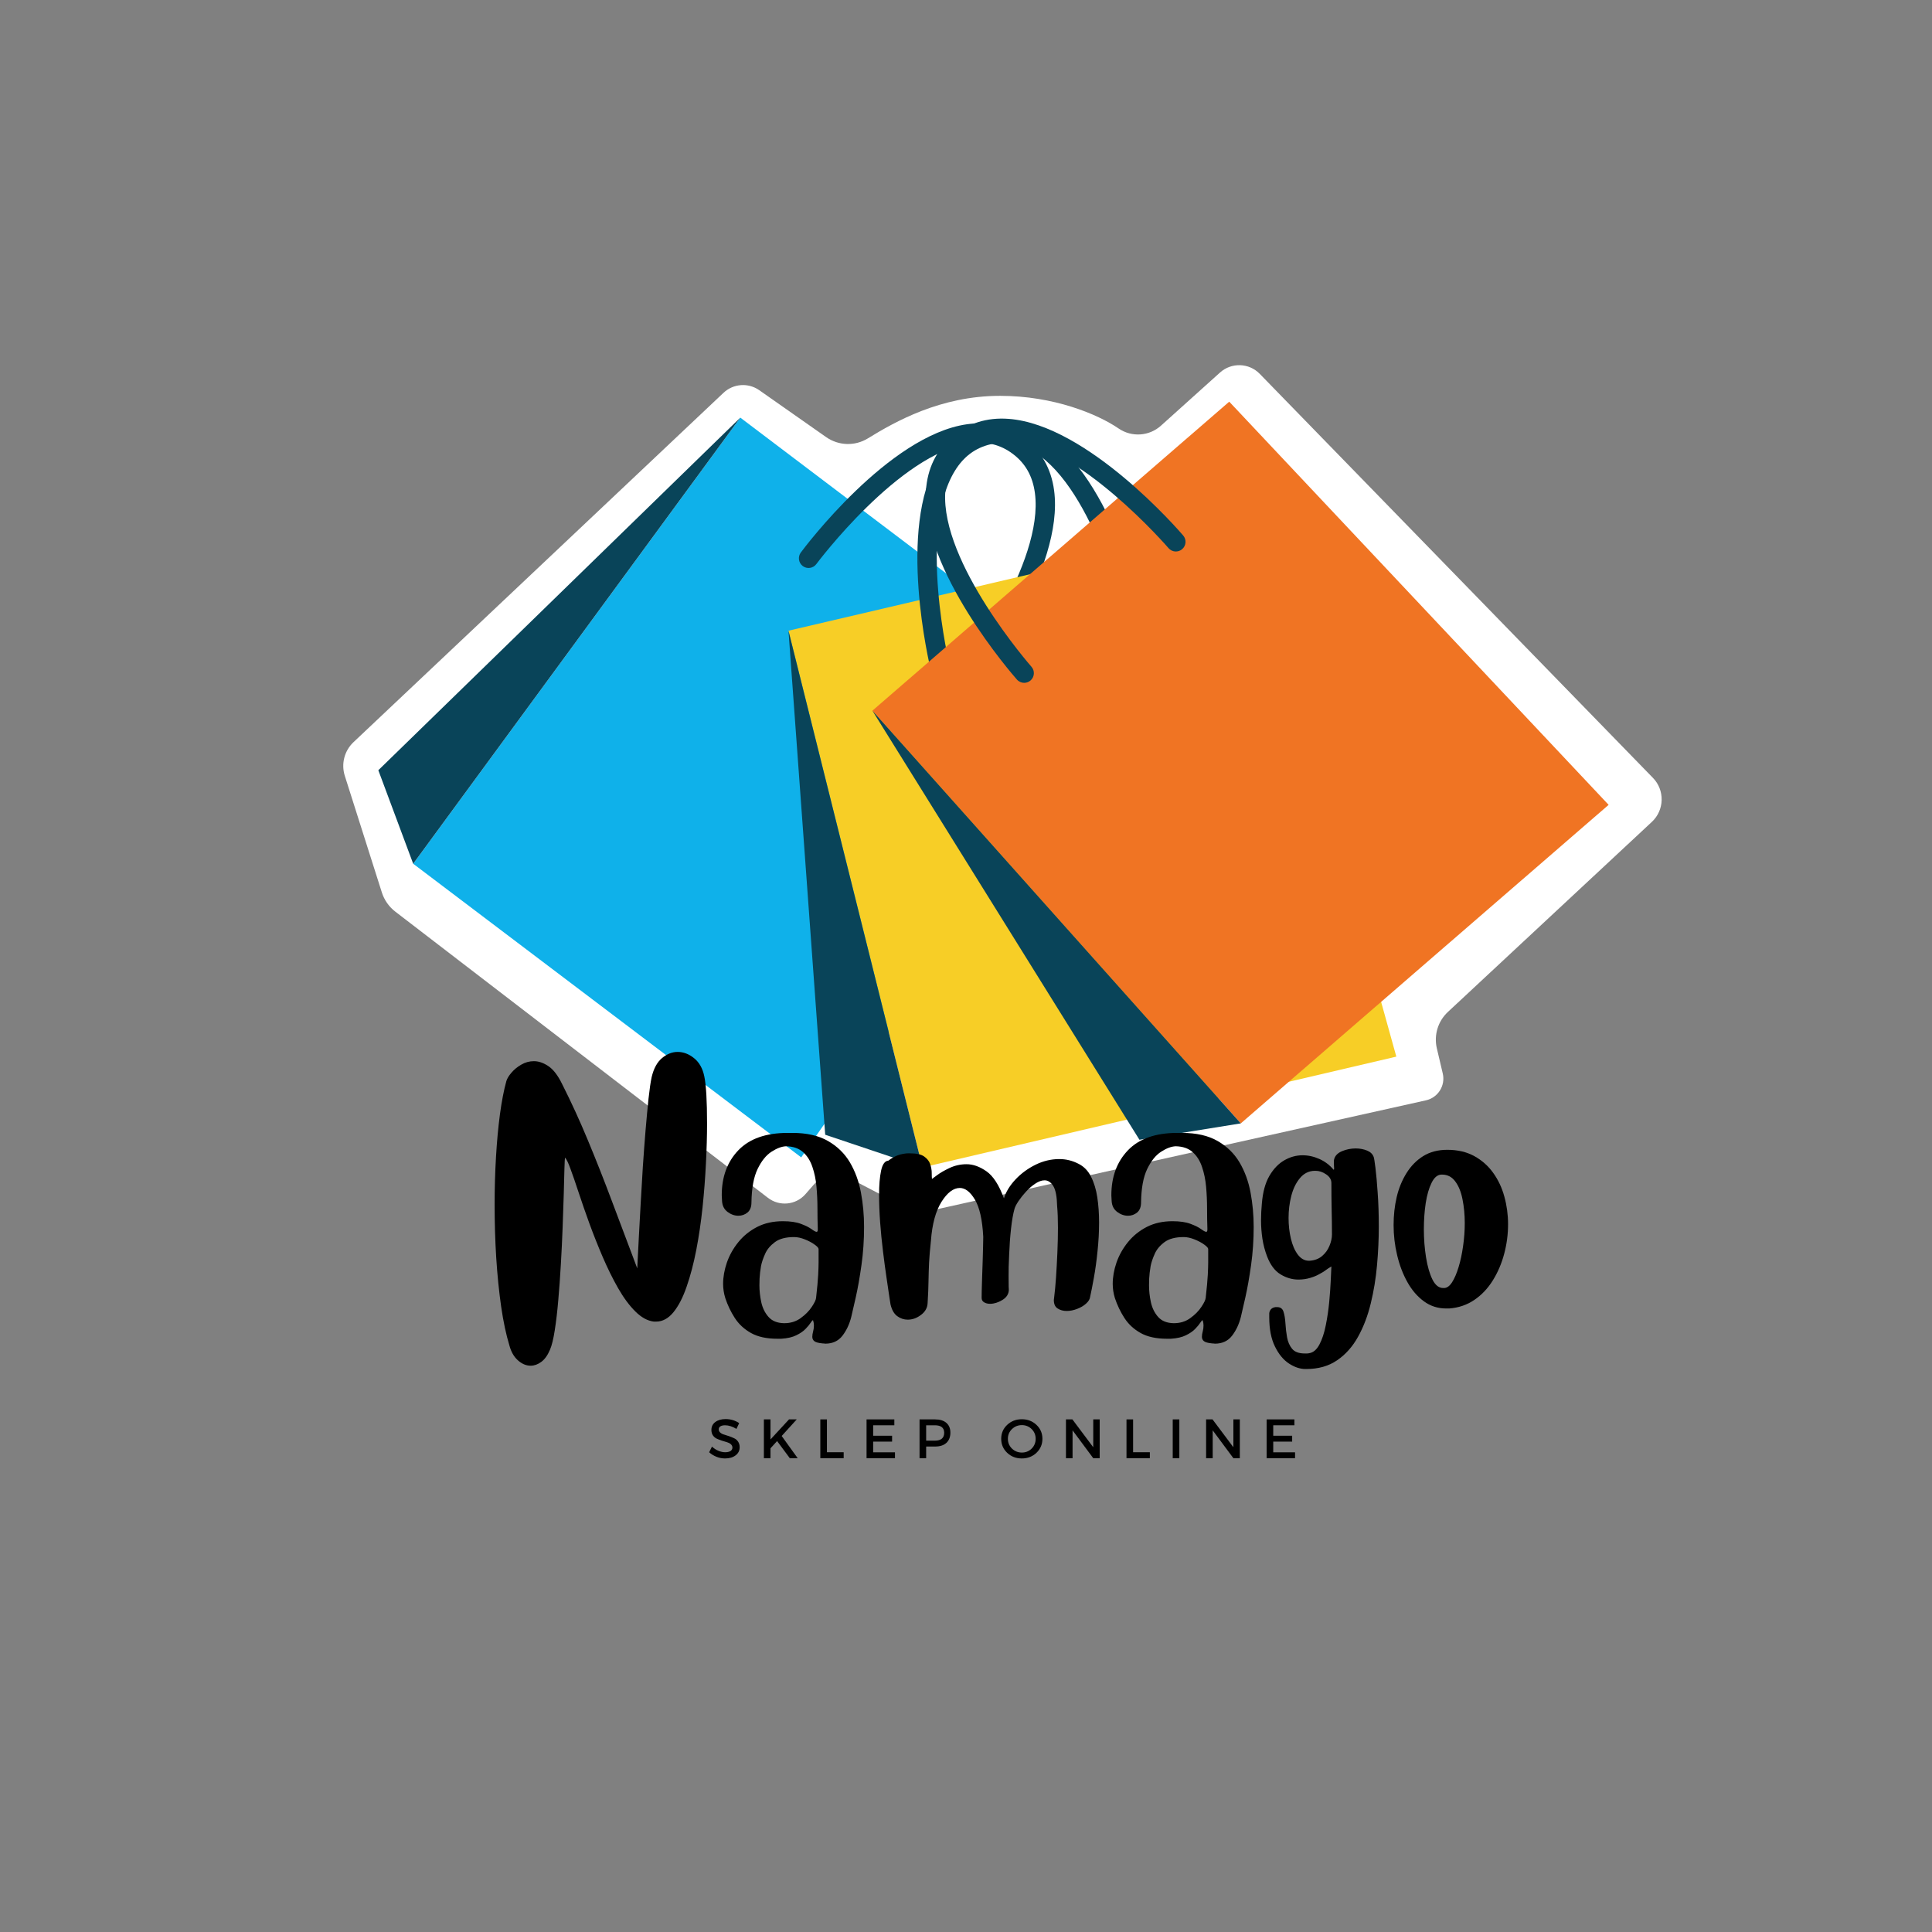
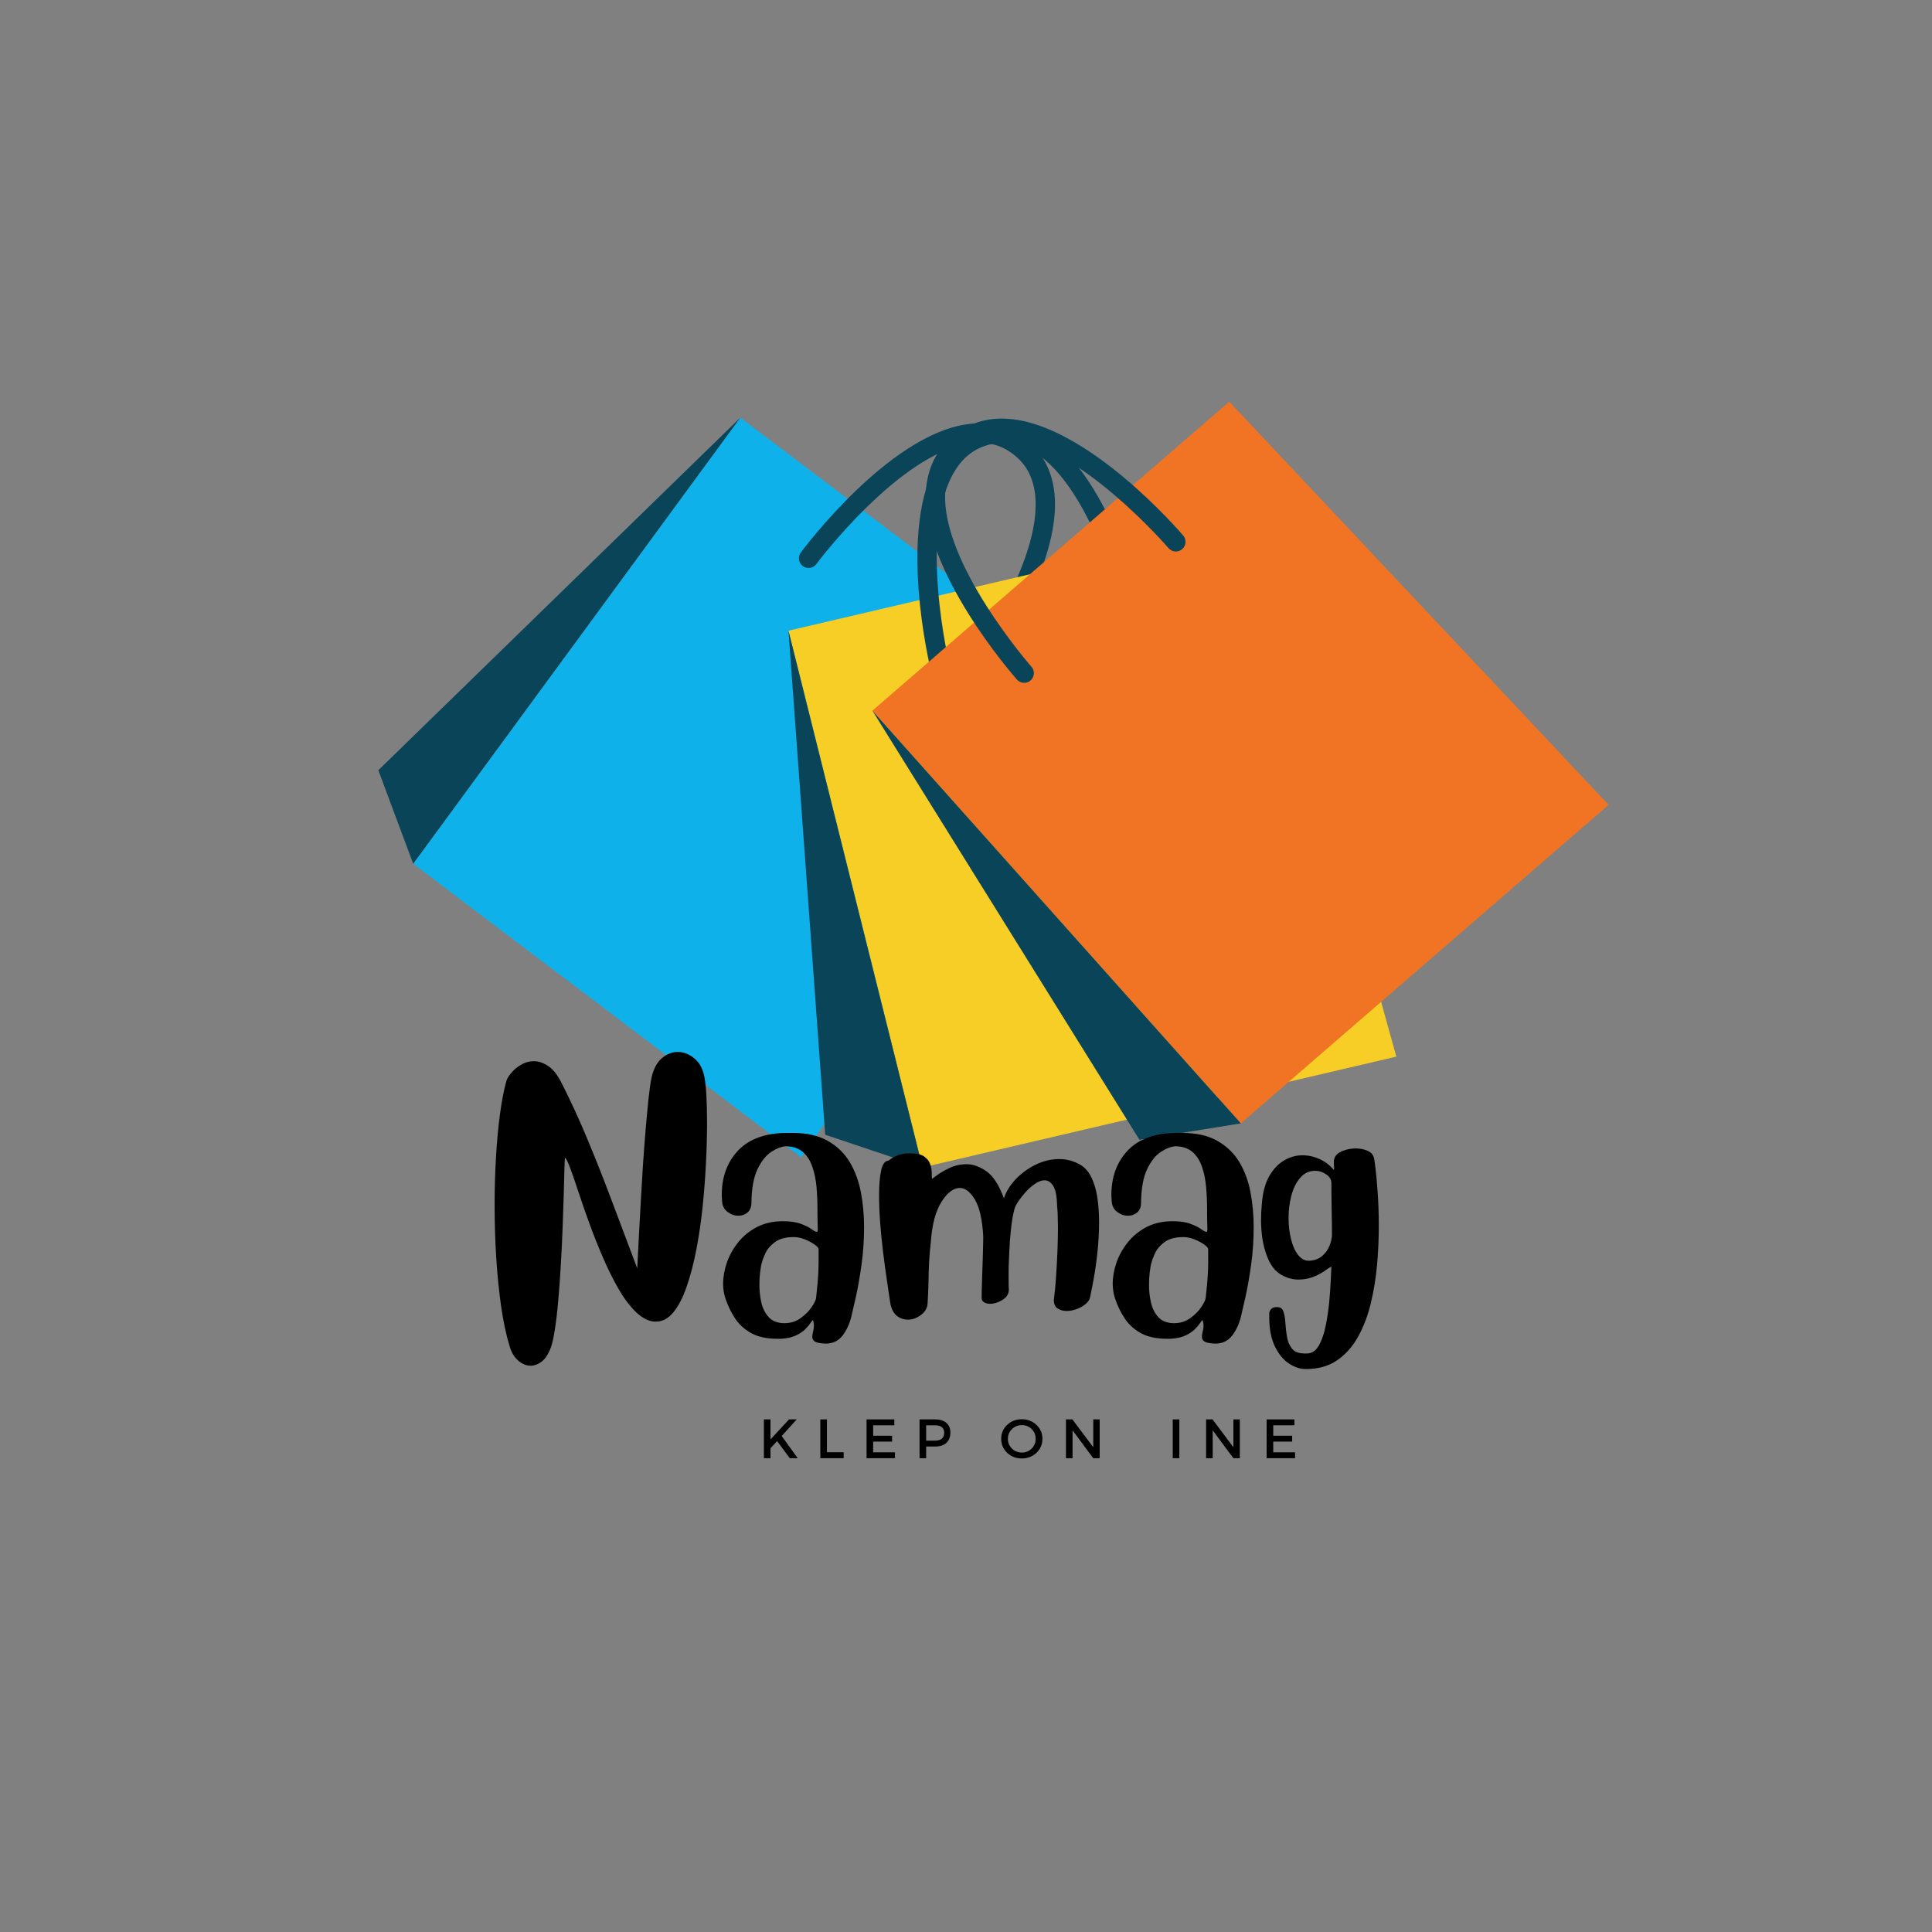
<svg xmlns="http://www.w3.org/2000/svg" width="500" zoomAndPan="magnify" viewBox="0 0 375 375" height="500" preserveAspectRatio="xMidYMid meet" version="1.0">
  <rect x="0" y="0" width="375" height="375" fill="#808080" stroke="none" />
  <defs>
    <g />
    <clipPath id="9cf7617c74">
      <path d="M 66.098 70.332 L 323 70.332 L 323 235.332 L 66.098 235.332 Z M 66.098 70.332 " clip-rule="nonzero" />
    </clipPath>
  </defs>
  <g clip-path="url(#9cf7617c74)">
-     <path fill="#ffffff" d="M 140.43 76.246 L 68.617 144.051 C 66.844 145.723 66.188 148.266 66.926 150.586 L 74.117 173.223 C 74.59 174.707 75.504 176.008 76.734 176.953 L 149.059 232.5 C 151.297 234.223 154.492 233.906 156.348 231.773 L 157.902 229.992 C 159.641 228 162.52 227.457 164.863 228.68 L 175.48 234.219 C 177.148 235.086 179.07 235.34 180.906 234.93 L 276.773 213.574 C 279.121 213.051 280.59 210.711 280.039 208.367 L 278.891 203.488 C 278.285 200.914 279.105 198.219 281.035 196.418 L 320.621 159.531 C 323.078 157.242 323.172 153.379 320.828 150.977 L 244.52 72.566 C 242.434 70.422 239.023 70.309 236.801 72.312 L 225.34 82.625 C 223.055 84.68 219.664 84.906 217.125 83.172 C 213.039 80.375 204.504 76.832 194.121 76.832 C 182.527 76.832 173.727 81.855 168.438 85.098 C 165.934 86.633 162.758 86.527 160.352 84.84 L 147.375 75.738 C 145.234 74.238 142.332 74.449 140.43 76.246 Z M 140.43 76.246 " fill-opacity="1" fill-rule="nonzero" />
-   </g>
+     </g>
  <path fill="#0fb1ea" d="M 143.695 81.062 L 80.199 167.652 L 155.516 224.645 L 216.758 136.348 Z M 143.695 81.062 " fill-opacity="1" fill-rule="nonzero" />
  <path fill="#094459" d="M 143.695 81.062 L 73.434 149.5 L 80.199 167.652 Z M 143.695 81.062 " fill-opacity="1" fill-rule="nonzero" />
  <path fill="#094459" d="M 187.996 133.746 C 187.598 133.746 187.195 133.617 186.852 133.355 C 186.027 132.727 185.871 131.547 186.504 130.723 C 186.668 130.508 202.727 109.367 200.871 95.664 C 200.43 92.422 199.039 89.953 196.609 88.117 C 194.176 86.273 191.414 85.613 188.191 86.07 C 174.512 88.031 158.613 109.27 158.453 109.484 C 157.836 110.32 156.656 110.496 155.824 109.875 C 154.992 109.258 154.816 108.078 155.434 107.246 C 156.121 106.32 172.441 84.531 187.66 82.352 C 191.875 81.742 195.652 82.676 198.875 85.117 C 202.102 87.555 204.027 90.938 204.598 95.164 C 206.656 110.418 190.191 132.094 189.488 133.008 C 189.117 133.492 188.559 133.746 187.996 133.746 Z M 187.996 133.746 " fill-opacity="1" fill-rule="nonzero" />
  <path fill="#f7ce26" d="M 153.043 122.418 L 179.062 226.594 L 271.027 205.09 L 242.262 101.559 Z M 153.043 122.418 " fill-opacity="1" fill-rule="nonzero" />
  <path fill="#094459" d="M 153.043 122.418 L 160.172 220.25 L 179.062 226.594 Z M 153.043 122.418 " fill-opacity="1" fill-rule="nonzero" />
  <path fill="#094459" d="M 182.508 131.559 C 181.664 131.559 180.895 130.984 180.684 130.125 C 180.41 129.004 174.086 102.523 182.133 89.426 C 184.363 85.797 187.492 83.488 191.43 82.57 C 195.359 81.645 199.195 82.328 202.812 84.59 C 215.859 92.75 222.008 119.273 222.262 120.395 C 222.492 121.41 221.859 122.414 220.848 122.645 C 219.824 122.883 218.824 122.242 218.594 121.23 C 218.535 120.969 212.539 95.105 200.816 87.773 C 198.043 86.039 195.25 85.535 192.285 86.23 C 189.316 86.922 187.047 88.613 185.336 91.395 C 178.102 103.168 184.273 128.973 184.336 129.234 C 184.582 130.242 183.965 131.258 182.957 131.504 C 182.809 131.543 182.656 131.559 182.508 131.559 Z M 182.508 131.559 " fill-opacity="1" fill-rule="nonzero" />
  <path fill="#f07423" d="M 169.332 137.941 L 240.836 218.047 L 312.234 156.219 L 238.594 77.965 Z M 169.332 137.941 " fill-opacity="1" fill-rule="nonzero" />
  <path fill="#094459" d="M 169.332 137.941 L 221.164 221.223 L 240.836 218.047 Z M 169.332 137.941 " fill-opacity="1" fill-rule="nonzero" />
  <path fill="#094459" d="M 198.793 132.539 C 198.273 132.539 197.758 132.324 197.383 131.902 C 196.621 131.035 178.699 110.543 179.727 95.207 C 180.012 90.957 181.707 87.457 184.766 84.809 C 187.82 82.164 191.531 80.98 195.785 81.301 C 211.133 82.457 228.91 103.066 229.66 103.945 C 230.336 104.734 230.242 105.922 229.453 106.594 C 228.664 107.27 227.477 107.176 226.805 106.387 C 226.629 106.184 209.285 86.086 195.496 85.051 C 192.254 84.809 189.531 85.656 187.227 87.652 C 184.922 89.645 183.695 92.199 183.48 95.457 C 182.555 109.246 200.027 129.215 200.203 129.414 C 200.891 130.191 200.816 131.379 200.039 132.07 C 199.68 132.383 199.238 132.539 198.793 132.539 Z M 198.793 132.539 " fill-opacity="1" fill-rule="nonzero" />
  <g fill="#000000" fill-opacity="1">
    <g transform="translate(94.583, 243.708)">
      <g>
        <path d="M 31.906 -34.656 C 32.301 -36.32 32.973 -37.551 33.922 -38.344 C 34.879 -39.133 35.883 -39.531 36.938 -39.531 C 38.07 -39.531 39.141 -39.125 40.141 -38.312 C 41.148 -37.5 41.812 -36.316 42.125 -34.766 C 42.477 -33.078 42.656 -30.023 42.656 -25.609 C 42.656 -23.242 42.582 -20.664 42.438 -17.875 C 42.301 -15.094 42.082 -12.254 41.781 -9.359 C 41.477 -6.473 41.07 -3.711 40.562 -1.078 C 40.051 1.547 39.43 3.906 38.703 6 C 37.984 8.102 37.129 9.766 36.141 10.984 C 35.148 12.203 34.023 12.812 32.766 12.812 L 32.328 12.812 C 31.098 12.664 29.898 12.008 28.734 10.844 C 27.566 9.688 26.453 8.18 25.391 6.328 C 24.336 4.473 23.344 2.457 22.406 0.281 C 21.477 -1.883 20.613 -4.062 19.812 -6.25 C 19.02 -8.438 18.316 -10.461 17.703 -12.328 C 17.086 -14.203 16.555 -15.738 16.109 -16.938 C 15.672 -18.133 15.328 -18.82 15.078 -19 C 15.047 -18.789 15.008 -18.055 14.969 -16.797 C 14.938 -15.547 14.895 -13.941 14.844 -11.984 C 14.789 -10.023 14.719 -7.875 14.625 -5.531 C 14.539 -3.188 14.426 -0.797 14.281 1.641 C 14.145 4.078 13.977 6.406 13.781 8.625 C 13.594 10.844 13.363 12.801 13.094 14.5 C 12.832 16.195 12.523 17.453 12.172 18.266 C 11.711 19.359 11.145 20.148 10.469 20.641 C 9.801 21.129 9.117 21.375 8.422 21.375 C 7.535 21.375 6.703 21.02 5.922 20.312 C 5.148 19.613 4.602 18.645 4.281 17.406 C 3.645 15.32 3.113 12.816 2.688 9.891 C 2.27 6.961 1.953 3.805 1.734 0.422 C 1.523 -2.961 1.422 -6.383 1.422 -9.844 C 1.422 -13.02 1.508 -16.109 1.688 -19.109 C 1.863 -22.109 2.117 -24.875 2.453 -27.406 C 2.797 -29.945 3.211 -32.102 3.703 -33.875 C 3.848 -34.363 4.176 -34.906 4.688 -35.5 C 5.195 -36.102 5.832 -36.625 6.594 -37.062 C 7.352 -37.508 8.172 -37.734 9.047 -37.734 C 9.961 -37.734 10.895 -37.414 11.844 -36.781 C 12.801 -36.145 13.688 -35 14.5 -33.344 C 16.301 -29.781 17.984 -26.109 19.547 -22.328 C 21.117 -18.555 22.672 -14.625 24.203 -10.531 C 25.742 -6.438 27.379 -2.098 29.109 2.484 C 29.109 2.484 29.133 1.926 29.188 0.812 C 29.238 -0.289 29.316 -1.785 29.422 -3.672 C 29.523 -5.566 29.641 -7.676 29.766 -10 C 29.891 -12.332 30.031 -14.723 30.188 -17.172 C 30.352 -19.617 30.531 -22 30.719 -24.312 C 30.914 -26.625 31.109 -28.68 31.297 -30.484 C 31.492 -32.285 31.695 -33.676 31.906 -34.656 Z M 31.906 -34.656 " />
      </g>
    </g>
  </g>
  <g fill="#000000" fill-opacity="1">
    <g transform="translate(138.824, 243.708)">
      <g>
        <path d="M 20.844 17.047 C 20.039 16.973 19.504 16.828 19.234 16.609 C 18.973 16.398 18.844 16.117 18.844 15.766 C 18.844 15.453 18.895 15.109 19 14.734 C 19.102 14.367 19.156 13.973 19.156 13.547 C 19.156 13.234 19.102 12.914 19 12.594 C 19 12.562 18.988 12.547 18.969 12.547 C 18.957 12.547 18.953 12.547 18.953 12.547 C 18.879 12.547 18.734 12.711 18.516 13.047 C 18.305 13.379 17.977 13.773 17.531 14.234 C 17.094 14.691 16.492 15.102 15.734 15.469 C 14.984 15.844 14.008 16.066 12.812 16.141 L 12.062 16.141 C 9.977 16.141 8.273 15.77 6.953 15.031 C 5.629 14.289 4.578 13.316 3.797 12.109 C 3.023 10.91 2.41 9.625 1.953 8.25 C 1.672 7.332 1.531 6.414 1.531 5.5 C 1.531 4.164 1.773 2.781 2.266 1.344 C 2.766 -0.082 3.508 -1.406 4.5 -2.625 C 5.488 -3.844 6.703 -4.82 8.141 -5.562 C 9.586 -6.301 11.25 -6.672 13.125 -6.672 C 14.57 -6.672 15.742 -6.5 16.641 -6.156 C 17.547 -5.82 18.234 -5.477 18.703 -5.125 C 19.18 -4.781 19.508 -4.609 19.688 -4.609 C 19.832 -4.609 19.906 -4.766 19.906 -5.078 L 19.906 -5.297 C 19.863 -6.453 19.844 -7.734 19.844 -9.141 C 19.844 -10.555 19.781 -11.961 19.656 -13.359 C 19.531 -14.754 19.266 -16.039 18.859 -17.219 C 18.461 -18.406 17.859 -19.359 17.047 -20.078 C 16.234 -20.805 15.141 -21.188 13.766 -21.219 C 12.91 -21.188 11.961 -20.832 10.922 -20.156 C 9.879 -19.488 8.977 -18.367 8.219 -16.797 C 7.469 -15.234 7.07 -13.07 7.031 -10.312 C 7.031 -9.438 6.773 -8.785 6.266 -8.359 C 5.754 -7.941 5.164 -7.734 4.5 -7.734 C 3.758 -7.734 3.062 -7.977 2.406 -8.469 C 1.75 -8.957 1.391 -9.645 1.328 -10.531 C 1.328 -10.707 1.316 -10.898 1.297 -11.109 C 1.273 -11.328 1.266 -11.523 1.266 -11.703 C 1.266 -15.297 2.344 -18.211 4.5 -20.453 C 6.656 -22.691 9.848 -23.812 14.078 -23.812 L 14.984 -23.812 C 17.766 -23.812 20.062 -23.289 21.875 -22.25 C 23.695 -21.207 25.117 -19.82 26.141 -18.094 C 27.16 -16.363 27.875 -14.414 28.281 -12.25 C 28.688 -10.082 28.891 -7.852 28.891 -5.562 C 28.891 -3.02 28.723 -0.562 28.391 1.812 C 28.055 4.195 27.688 6.289 27.281 8.094 C 26.875 9.895 26.582 11.164 26.406 11.906 C 26.051 13.32 25.477 14.539 24.688 15.562 C 23.895 16.582 22.789 17.094 21.375 17.094 C 21.312 17.094 21.223 17.082 21.109 17.062 C 21.004 17.051 20.914 17.047 20.844 17.047 Z M 13.344 13.125 L 13.391 13.125 C 14.617 13.125 15.68 12.797 16.578 12.141 C 17.484 11.492 18.203 10.77 18.734 9.969 C 19.266 9.176 19.547 8.586 19.578 8.203 C 19.797 6.266 19.93 4.781 19.984 3.75 C 20.035 2.727 20.062 1.938 20.062 1.375 L 20.062 -1.266 C 20.062 -1.484 19.801 -1.773 19.281 -2.141 C 18.77 -2.516 18.145 -2.848 17.406 -3.141 C 16.664 -3.441 15.961 -3.594 15.297 -3.594 C 13.703 -3.594 12.461 -3.266 11.578 -2.609 C 10.703 -1.961 10.07 -1.207 9.688 -0.344 C 9.301 0.52 9.035 1.305 8.891 2.016 C 8.859 2.191 8.797 2.629 8.703 3.328 C 8.617 4.035 8.578 4.848 8.578 5.766 C 8.578 6.828 8.695 7.922 8.938 9.047 C 9.188 10.18 9.656 11.133 10.344 11.906 C 11.031 12.688 12.031 13.094 13.344 13.125 Z M 13.344 13.125 " />
      </g>
    </g>
  </g>
  <g fill="#000000" fill-opacity="1">
    <g transform="translate(169.253, 243.708)">
      <g>
        <path d="M 42.344 7.984 C 42.301 8.441 42.039 8.883 41.562 9.312 C 41.094 9.738 40.516 10.082 39.828 10.344 C 39.141 10.613 38.457 10.75 37.781 10.75 C 37.113 10.75 36.531 10.586 36.031 10.266 C 35.539 9.953 35.297 9.406 35.297 8.625 C 35.297 8.551 35.305 8.461 35.328 8.359 C 35.348 8.254 35.359 8.164 35.359 8.094 C 35.492 7.07 35.613 5.789 35.719 4.25 C 35.82 2.719 35.91 1.109 35.984 -0.578 C 36.055 -2.273 36.094 -3.879 36.094 -5.391 C 36.094 -7.086 36.039 -8.484 35.938 -9.578 C 35.895 -11.453 35.645 -12.758 35.188 -13.5 C 34.727 -14.238 34.164 -14.609 33.5 -14.609 C 32.938 -14.609 32.336 -14.395 31.703 -13.969 C 31.066 -13.551 30.461 -13.031 29.891 -12.406 C 29.328 -11.789 28.844 -11.18 28.438 -10.578 C 28.039 -9.984 27.785 -9.492 27.672 -9.109 C 27.391 -8.117 27.16 -6.812 26.984 -5.188 C 26.805 -3.562 26.688 -1.906 26.625 -0.219 C 26.582 0.664 26.551 1.461 26.531 2.172 C 26.52 2.879 26.516 3.516 26.516 4.078 C 26.516 4.922 26.52 5.562 26.531 6 C 26.551 6.445 26.562 6.672 26.562 6.672 C 26.531 7.484 26.109 8.133 25.297 8.625 C 24.484 9.113 23.691 9.359 22.922 9.359 C 22.461 9.359 22.07 9.258 21.75 9.062 C 21.438 8.875 21.281 8.586 21.281 8.203 C 21.281 8.055 21.285 7.625 21.297 6.906 C 21.316 6.188 21.344 5.305 21.375 4.266 C 21.414 3.223 21.453 2.16 21.484 1.078 C 21.523 0.004 21.551 -0.941 21.562 -1.766 C 21.582 -2.598 21.594 -3.176 21.594 -3.5 L 21.594 -3.703 C 21.414 -6.984 20.875 -9.375 19.969 -10.875 C 19.07 -12.375 18.098 -13.125 17.047 -13.125 C 15.805 -13.125 14.617 -12.223 13.484 -10.422 C 12.359 -8.629 11.676 -6.109 11.438 -2.859 C 11.258 -1.203 11.141 0.211 11.078 1.391 C 11.023 2.578 10.988 3.758 10.969 4.938 C 10.957 6.125 10.898 7.547 10.797 9.203 C 10.766 10.117 10.344 10.883 9.531 11.5 C 8.719 12.125 7.852 12.438 6.938 12.438 C 6.195 12.438 5.516 12.207 4.891 11.75 C 4.273 11.289 3.844 10.531 3.594 9.469 C 3.594 9.469 3.52 9 3.375 8.062 C 3.238 7.133 3.055 5.895 2.828 4.344 C 2.598 2.789 2.367 1.082 2.141 -0.781 C 1.91 -2.656 1.723 -4.551 1.578 -6.469 C 1.441 -8.395 1.375 -10.172 1.375 -11.797 C 1.375 -13.672 1.504 -15.234 1.766 -16.484 C 2.035 -17.734 2.504 -18.379 3.172 -18.422 C 3.672 -18.805 4.18 -19.113 4.703 -19.344 C 5.234 -19.57 5.801 -19.723 6.406 -19.797 C 6.582 -19.828 6.758 -19.844 6.938 -19.844 C 7.113 -19.844 7.27 -19.844 7.406 -19.844 C 8.645 -19.844 9.551 -19.641 10.125 -19.234 C 10.707 -18.828 11.098 -18.332 11.297 -17.75 C 11.492 -17.164 11.594 -16.598 11.594 -16.047 C 11.594 -15.504 11.609 -15.113 11.641 -14.875 C 11.641 -14.875 11.957 -15.109 12.594 -15.578 C 13.227 -16.055 14.055 -16.535 15.078 -17.016 C 16.109 -17.492 17.203 -17.734 18.359 -17.734 C 19.629 -17.734 20.914 -17.273 22.219 -16.359 C 23.531 -15.441 24.66 -13.691 25.609 -11.109 C 26.004 -12.379 26.75 -13.598 27.844 -14.766 C 28.938 -15.93 30.227 -16.883 31.719 -17.625 C 33.219 -18.363 34.766 -18.734 36.359 -18.734 C 37.66 -18.734 38.895 -18.43 40.062 -17.828 C 41.125 -17.305 41.941 -16.469 42.516 -15.312 C 43.098 -14.164 43.504 -12.828 43.734 -11.297 C 43.961 -9.766 44.078 -8.148 44.078 -6.453 C 44.078 -4.617 43.977 -2.766 43.781 -0.891 C 43.594 0.973 43.359 2.688 43.078 4.25 C 42.797 5.82 42.551 7.066 42.344 7.984 Z M 42.344 7.984 " />
      </g>
    </g>
  </g>
  <g fill="#000000" fill-opacity="1">
    <g transform="translate(214.447, 243.708)">
      <g>
        <path d="M 20.844 17.047 C 20.039 16.973 19.504 16.828 19.234 16.609 C 18.973 16.398 18.844 16.117 18.844 15.766 C 18.844 15.453 18.895 15.109 19 14.734 C 19.102 14.367 19.156 13.973 19.156 13.547 C 19.156 13.234 19.102 12.914 19 12.594 C 19 12.562 18.988 12.547 18.969 12.547 C 18.957 12.547 18.953 12.547 18.953 12.547 C 18.879 12.547 18.734 12.711 18.516 13.047 C 18.305 13.379 17.977 13.773 17.531 14.234 C 17.094 14.691 16.492 15.102 15.734 15.469 C 14.984 15.844 14.008 16.066 12.812 16.141 L 12.062 16.141 C 9.977 16.141 8.273 15.77 6.953 15.031 C 5.629 14.289 4.578 13.316 3.797 12.109 C 3.023 10.91 2.41 9.625 1.953 8.25 C 1.672 7.332 1.531 6.414 1.531 5.5 C 1.531 4.164 1.773 2.781 2.266 1.344 C 2.766 -0.082 3.508 -1.406 4.5 -2.625 C 5.488 -3.844 6.703 -4.82 8.141 -5.562 C 9.586 -6.301 11.25 -6.672 13.125 -6.672 C 14.57 -6.672 15.742 -6.5 16.641 -6.156 C 17.547 -5.82 18.234 -5.477 18.703 -5.125 C 19.18 -4.781 19.508 -4.609 19.688 -4.609 C 19.832 -4.609 19.906 -4.766 19.906 -5.078 L 19.906 -5.297 C 19.863 -6.453 19.844 -7.734 19.844 -9.141 C 19.844 -10.555 19.781 -11.961 19.656 -13.359 C 19.531 -14.754 19.266 -16.039 18.859 -17.219 C 18.461 -18.406 17.859 -19.359 17.047 -20.078 C 16.234 -20.805 15.141 -21.188 13.766 -21.219 C 12.91 -21.188 11.961 -20.832 10.922 -20.156 C 9.879 -19.488 8.977 -18.367 8.219 -16.797 C 7.469 -15.234 7.07 -13.07 7.031 -10.312 C 7.031 -9.438 6.773 -8.785 6.266 -8.359 C 5.754 -7.941 5.164 -7.734 4.5 -7.734 C 3.758 -7.734 3.062 -7.977 2.406 -8.469 C 1.75 -8.957 1.391 -9.645 1.328 -10.531 C 1.328 -10.707 1.316 -10.898 1.297 -11.109 C 1.273 -11.328 1.266 -11.523 1.266 -11.703 C 1.266 -15.297 2.344 -18.211 4.5 -20.453 C 6.656 -22.691 9.848 -23.812 14.078 -23.812 L 14.984 -23.812 C 17.766 -23.812 20.062 -23.289 21.875 -22.25 C 23.695 -21.207 25.117 -19.82 26.141 -18.094 C 27.16 -16.363 27.875 -14.414 28.281 -12.25 C 28.688 -10.082 28.891 -7.852 28.891 -5.562 C 28.891 -3.02 28.723 -0.562 28.391 1.812 C 28.055 4.195 27.688 6.289 27.281 8.094 C 26.875 9.895 26.582 11.164 26.406 11.906 C 26.051 13.32 25.477 14.539 24.688 15.562 C 23.895 16.582 22.789 17.094 21.375 17.094 C 21.312 17.094 21.223 17.082 21.109 17.062 C 21.004 17.051 20.914 17.047 20.844 17.047 Z M 13.344 13.125 L 13.391 13.125 C 14.617 13.125 15.68 12.797 16.578 12.141 C 17.484 11.492 18.203 10.77 18.734 9.969 C 19.266 9.176 19.547 8.586 19.578 8.203 C 19.797 6.266 19.93 4.781 19.984 3.75 C 20.035 2.727 20.062 1.938 20.062 1.375 L 20.062 -1.266 C 20.062 -1.484 19.801 -1.773 19.281 -2.141 C 18.77 -2.516 18.145 -2.848 17.406 -3.141 C 16.664 -3.441 15.961 -3.594 15.297 -3.594 C 13.703 -3.594 12.461 -3.266 11.578 -2.609 C 10.703 -1.961 10.07 -1.207 9.688 -0.344 C 9.301 0.52 9.035 1.305 8.891 2.016 C 8.859 2.191 8.797 2.629 8.703 3.328 C 8.617 4.035 8.578 4.848 8.578 5.766 C 8.578 6.828 8.695 7.922 8.938 9.047 C 9.188 10.18 9.656 11.133 10.344 11.906 C 11.031 12.688 12.031 13.094 13.344 13.125 Z M 13.344 13.125 " />
      </g>
    </g>
  </g>
  <g fill="#000000" fill-opacity="1">
    <g transform="translate(244.876, 243.708)">
      <g>
        <path d="M 14.078 -18.688 C 14.254 -19.383 14.766 -19.91 15.609 -20.266 C 16.453 -20.617 17.336 -20.797 18.266 -20.797 C 19.066 -20.797 19.797 -20.66 20.453 -20.391 C 21.109 -20.129 21.539 -19.719 21.75 -19.156 C 21.82 -19.02 21.938 -18.32 22.094 -17.062 C 22.25 -15.812 22.395 -14.188 22.531 -12.188 C 22.676 -10.195 22.75 -8.004 22.75 -5.609 C 22.75 -3.211 22.633 -0.727 22.406 1.844 C 22.176 4.426 21.77 6.906 21.188 9.281 C 20.613 11.664 19.797 13.816 18.734 15.734 C 17.672 17.66 16.316 19.188 14.672 20.312 C 13.035 21.445 11.035 22.016 8.672 22.016 L 8.516 22.016 C 7.461 22.016 6.395 21.66 5.312 20.953 C 4.238 20.254 3.332 19.156 2.594 17.656 C 1.852 16.156 1.484 14.254 1.484 11.953 L 1.484 11.172 C 1.586 10.492 1.992 10.102 2.703 10 L 3.016 10 C 3.648 10 4.062 10.297 4.25 10.891 C 4.445 11.492 4.57 12.242 4.625 13.141 C 4.676 14.047 4.781 14.945 4.938 15.844 C 5.102 16.75 5.43 17.5 5.922 18.094 C 6.422 18.695 7.234 19 8.359 19 C 8.504 19 8.645 19 8.781 19 C 8.926 19 9.066 18.984 9.203 18.953 C 10.016 18.836 10.688 18.273 11.219 17.266 C 11.75 16.266 12.16 15.023 12.453 13.547 C 12.754 12.066 12.977 10.551 13.125 9 C 13.27 7.445 13.367 6.039 13.422 4.781 C 13.473 3.531 13.516 2.641 13.547 2.109 C 13.117 2.359 12.738 2.609 12.406 2.859 C 12.07 3.109 11.727 3.32 11.375 3.5 C 10.812 3.844 10.164 4.117 9.438 4.328 C 8.719 4.547 7.953 4.656 7.141 4.656 C 5.941 4.656 4.785 4.316 3.672 3.641 C 2.566 2.973 1.695 1.812 1.062 0.156 C 0.633 -0.969 0.332 -2.113 0.156 -3.281 C -0.02 -4.445 -0.109 -5.629 -0.109 -6.828 C -0.109 -7.922 -0.055 -9 0.047 -10.062 C 0.223 -12.281 0.707 -14.078 1.5 -15.453 C 2.301 -16.828 3.266 -17.836 4.391 -18.484 C 5.523 -19.141 6.707 -19.469 7.938 -19.469 C 9.062 -19.469 10.156 -19.227 11.219 -18.75 C 12.281 -18.281 13.195 -17.586 13.969 -16.672 L 14.031 -16.672 C 14.031 -16.672 14.035 -16.688 14.047 -16.719 C 14.066 -16.758 14.078 -16.812 14.078 -16.875 C 14.078 -17.02 14.066 -17.188 14.047 -17.375 C 14.035 -17.57 14.031 -17.781 14.031 -18 C 14.031 -18.102 14.031 -18.211 14.031 -18.328 C 14.031 -18.453 14.047 -18.57 14.078 -18.688 Z M 9.312 1 C 10.301 0.938 11.113 0.629 11.75 0.078 C 12.383 -0.461 12.859 -1.117 13.172 -1.891 C 13.492 -2.672 13.656 -3.398 13.656 -4.078 C 13.656 -5.734 13.633 -7.398 13.594 -9.078 C 13.562 -10.754 13.547 -12.406 13.547 -14.031 L 13.547 -14.078 C 13.547 -14.742 13.207 -15.305 12.531 -15.766 C 11.863 -16.223 11.18 -16.453 10.484 -16.453 L 10.266 -16.453 C 9.141 -16.422 8.195 -15.945 7.438 -15.031 C 6.676 -14.113 6.117 -12.969 5.766 -11.594 C 5.41 -10.219 5.234 -8.785 5.234 -7.297 C 5.234 -5.891 5.383 -4.551 5.688 -3.281 C 5.988 -2.008 6.438 -0.977 7.031 -0.188 C 7.633 0.602 8.344 1 9.156 1 Z M 9.312 1 " />
      </g>
    </g>
  </g>
  <g fill="#000000" fill-opacity="1">
    <g transform="translate(269.59, 243.708)">
      <g>
-         <path d="M 11.328 -20.531 C 13.336 -20.531 15.082 -20.125 16.562 -19.312 C 18.039 -18.5 19.266 -17.414 20.234 -16.062 C 21.211 -14.707 21.938 -13.164 22.406 -11.438 C 22.883 -9.707 23.125 -7.926 23.125 -6.094 C 23.125 -4.145 22.875 -2.234 22.375 -0.359 C 21.883 1.504 21.156 3.219 20.188 4.781 C 19.219 6.352 18.02 7.625 16.594 8.594 C 15.164 9.57 13.535 10.129 11.703 10.266 L 11.109 10.266 C 9.484 10.266 8.035 9.797 6.766 8.859 C 5.504 7.93 4.441 6.691 3.578 5.141 C 2.711 3.586 2.051 1.848 1.594 -0.078 C 1.133 -2.004 0.906 -3.953 0.906 -5.922 C 0.906 -7.797 1.102 -9.598 1.5 -11.328 C 1.906 -13.055 2.539 -14.613 3.406 -16 C 4.27 -17.395 5.352 -18.5 6.656 -19.312 C 7.969 -20.125 9.523 -20.531 11.328 -20.531 Z M 10.688 6.297 C 11.25 6.297 11.77 5.926 12.25 5.188 C 12.727 4.445 13.148 3.469 13.516 2.25 C 13.891 1.031 14.18 -0.328 14.391 -1.828 C 14.609 -3.328 14.719 -4.816 14.719 -6.297 C 14.719 -7.953 14.57 -9.492 14.281 -10.922 C 14 -12.359 13.531 -13.516 12.875 -14.391 C 12.227 -15.273 11.375 -15.719 10.312 -15.719 L 10.156 -15.719 C 9.414 -15.688 8.789 -15.156 8.281 -14.125 C 7.77 -13.102 7.391 -11.789 7.141 -10.188 C 6.898 -8.582 6.781 -6.879 6.781 -5.078 C 6.781 -3.211 6.922 -1.406 7.203 0.344 C 7.484 2.094 7.895 3.52 8.438 4.625 C 8.988 5.738 9.688 6.297 10.531 6.297 Z M 10.688 6.297 " />
-       </g>
+         </g>
    </g>
  </g>
  <g fill="#000000" fill-opacity="1">
    <g transform="translate(137.365, 283.036)">
      <g>
-         <path d="M 3.469 -7.594 C 4.445 -7.594 5.328 -7.332 6.109 -6.812 L 5.578 -5.688 C 4.805 -6.156 4.07 -6.391 3.375 -6.391 C 2.988 -6.391 2.688 -6.32 2.469 -6.188 C 2.25 -6.051 2.141 -5.859 2.141 -5.609 C 2.141 -5.359 2.238 -5.145 2.438 -4.969 C 2.645 -4.789 2.898 -4.66 3.203 -4.578 C 3.504 -4.492 3.828 -4.391 4.172 -4.266 C 4.523 -4.141 4.852 -4.004 5.156 -3.859 C 5.457 -3.723 5.707 -3.504 5.906 -3.203 C 6.102 -2.91 6.203 -2.551 6.203 -2.125 C 6.203 -1.469 5.938 -0.941 5.406 -0.547 C 4.883 -0.148 4.203 0.047 3.359 0.047 C 2.785 0.047 2.227 -0.062 1.688 -0.281 C 1.145 -0.5 0.676 -0.789 0.281 -1.156 L 0.828 -2.25 C 1.211 -1.895 1.629 -1.625 2.078 -1.438 C 2.535 -1.25 2.969 -1.156 3.375 -1.156 C 3.82 -1.156 4.172 -1.234 4.422 -1.391 C 4.672 -1.555 4.797 -1.781 4.797 -2.062 C 4.797 -2.32 4.691 -2.539 4.484 -2.719 C 4.285 -2.895 4.035 -3.023 3.734 -3.109 C 3.43 -3.191 3.102 -3.289 2.75 -3.406 C 2.406 -3.52 2.082 -3.645 1.781 -3.781 C 1.477 -3.914 1.223 -4.129 1.016 -4.422 C 0.816 -4.711 0.719 -5.066 0.719 -5.484 C 0.719 -6.129 0.969 -6.641 1.469 -7.016 C 1.977 -7.398 2.645 -7.594 3.469 -7.594 Z M 3.469 -7.594 " />
-       </g>
+         </g>
    </g>
  </g>
  <g fill="#000000" fill-opacity="1">
    <g transform="translate(147.286, 283.036)">
      <g>
        <path d="M 6.016 0 L 3.547 -3.328 L 2.266 -1.922 L 2.266 0 L 0.984 0 L 0.984 -7.531 L 2.266 -7.531 L 2.266 -3.641 L 5.859 -7.531 L 7.359 -7.531 L 4.438 -4.312 L 7.547 0 Z M 6.016 0 " />
      </g>
    </g>
  </g>
  <g fill="#000000" fill-opacity="1">
    <g transform="translate(158.24, 283.036)">
      <g>
        <path d="M 2.266 -1.156 L 5.516 -1.156 L 5.516 0 L 0.984 0 L 0.984 -7.531 L 2.266 -7.531 Z M 2.266 -1.156 " />
      </g>
    </g>
  </g>
  <g fill="#000000" fill-opacity="1">
    <g transform="translate(167.214, 283.036)">
      <g>
        <path d="M 6.375 -6.391 L 2.266 -6.391 L 2.266 -4.359 L 5.938 -4.359 L 5.938 -3.219 L 2.266 -3.219 L 2.266 -1.141 L 6.5 -1.141 L 6.5 0 L 0.984 0 L 0.984 -7.531 L 6.375 -7.531 Z M 6.375 -6.391 " />
      </g>
    </g>
  </g>
  <g fill="#000000" fill-opacity="1">
    <g transform="translate(177.5, 283.036)">
      <g>
        <path d="M 0.984 -7.531 L 4 -7.531 C 4.945 -7.531 5.676 -7.305 6.188 -6.859 C 6.707 -6.41 6.969 -5.781 6.969 -4.969 C 6.969 -4.113 6.707 -3.445 6.188 -2.969 C 5.676 -2.5 4.945 -2.266 4 -2.266 L 2.266 -2.266 L 2.266 0 L 0.984 0 Z M 2.266 -6.391 L 2.266 -3.406 L 3.938 -3.406 C 5.156 -3.406 5.766 -3.914 5.766 -4.938 C 5.766 -5.906 5.156 -6.391 3.938 -6.391 Z M 2.266 -6.391 " />
      </g>
    </g>
  </g>
  <g fill="#000000" fill-opacity="1">
    <g transform="translate(187.97, 283.036)">
      <g />
    </g>
  </g>
  <g fill="#000000" fill-opacity="1">
    <g transform="translate(193.974, 283.036)">
      <g>
        <path d="M 1.516 -6.469 C 2.285 -7.195 3.234 -7.562 4.359 -7.562 C 5.484 -7.562 6.43 -7.195 7.203 -6.469 C 7.973 -5.738 8.359 -4.836 8.359 -3.766 C 8.359 -2.691 7.973 -1.785 7.203 -1.047 C 6.43 -0.316 5.484 0.047 4.359 0.047 C 3.234 0.047 2.285 -0.316 1.516 -1.047 C 0.742 -1.785 0.359 -2.691 0.359 -3.766 C 0.359 -4.836 0.742 -5.738 1.516 -6.469 Z M 4.375 -6.422 C 3.625 -6.422 2.984 -6.164 2.453 -5.656 C 1.922 -5.145 1.656 -4.516 1.656 -3.766 C 1.656 -3.016 1.922 -2.379 2.453 -1.859 C 2.992 -1.348 3.633 -1.094 4.375 -1.094 C 5.113 -1.094 5.742 -1.348 6.266 -1.859 C 6.785 -2.379 7.047 -3.016 7.047 -3.766 C 7.047 -4.516 6.785 -5.145 6.266 -5.656 C 5.742 -6.164 5.113 -6.422 4.375 -6.422 Z M 4.375 -6.422 " />
      </g>
    </g>
  </g>
  <g fill="#000000" fill-opacity="1">
    <g transform="translate(205.918, 283.036)">
      <g>
        <path d="M 7.531 0 L 6.281 0 L 2.266 -5.406 L 2.266 0 L 0.984 0 L 0.984 -7.531 L 2.234 -7.531 L 6.281 -2.125 L 6.281 -7.531 L 7.531 -7.531 Z M 7.531 0 " />
      </g>
    </g>
  </g>
  <g fill="#000000" fill-opacity="1">
    <g transform="translate(217.668, 283.036)">
      <g>
-         <path d="M 2.266 -1.156 L 5.516 -1.156 L 5.516 0 L 0.984 0 L 0.984 -7.531 L 2.266 -7.531 Z M 2.266 -1.156 " />
-       </g>
+         </g>
    </g>
  </g>
  <g fill="#000000" fill-opacity="1">
    <g transform="translate(226.642, 283.036)">
      <g>
        <path d="M 2.266 0 L 0.984 0 L 0.984 -7.531 L 2.266 -7.531 Z M 2.266 0 " />
      </g>
    </g>
  </g>
  <g fill="#000000" fill-opacity="1">
    <g transform="translate(233.119, 283.036)">
      <g>
        <path d="M 7.531 0 L 6.281 0 L 2.266 -5.406 L 2.266 0 L 0.984 0 L 0.984 -7.531 L 2.234 -7.531 L 6.281 -2.125 L 6.281 -7.531 L 7.531 -7.531 Z M 7.531 0 " />
      </g>
    </g>
  </g>
  <g fill="#000000" fill-opacity="1">
    <g transform="translate(244.869, 283.036)">
      <g>
        <path d="M 6.375 -6.391 L 2.266 -6.391 L 2.266 -4.359 L 5.938 -4.359 L 5.938 -3.219 L 2.266 -3.219 L 2.266 -1.141 L 6.5 -1.141 L 6.5 0 L 0.984 0 L 0.984 -7.531 L 6.375 -7.531 Z M 6.375 -6.391 " />
      </g>
    </g>
  </g>
</svg>